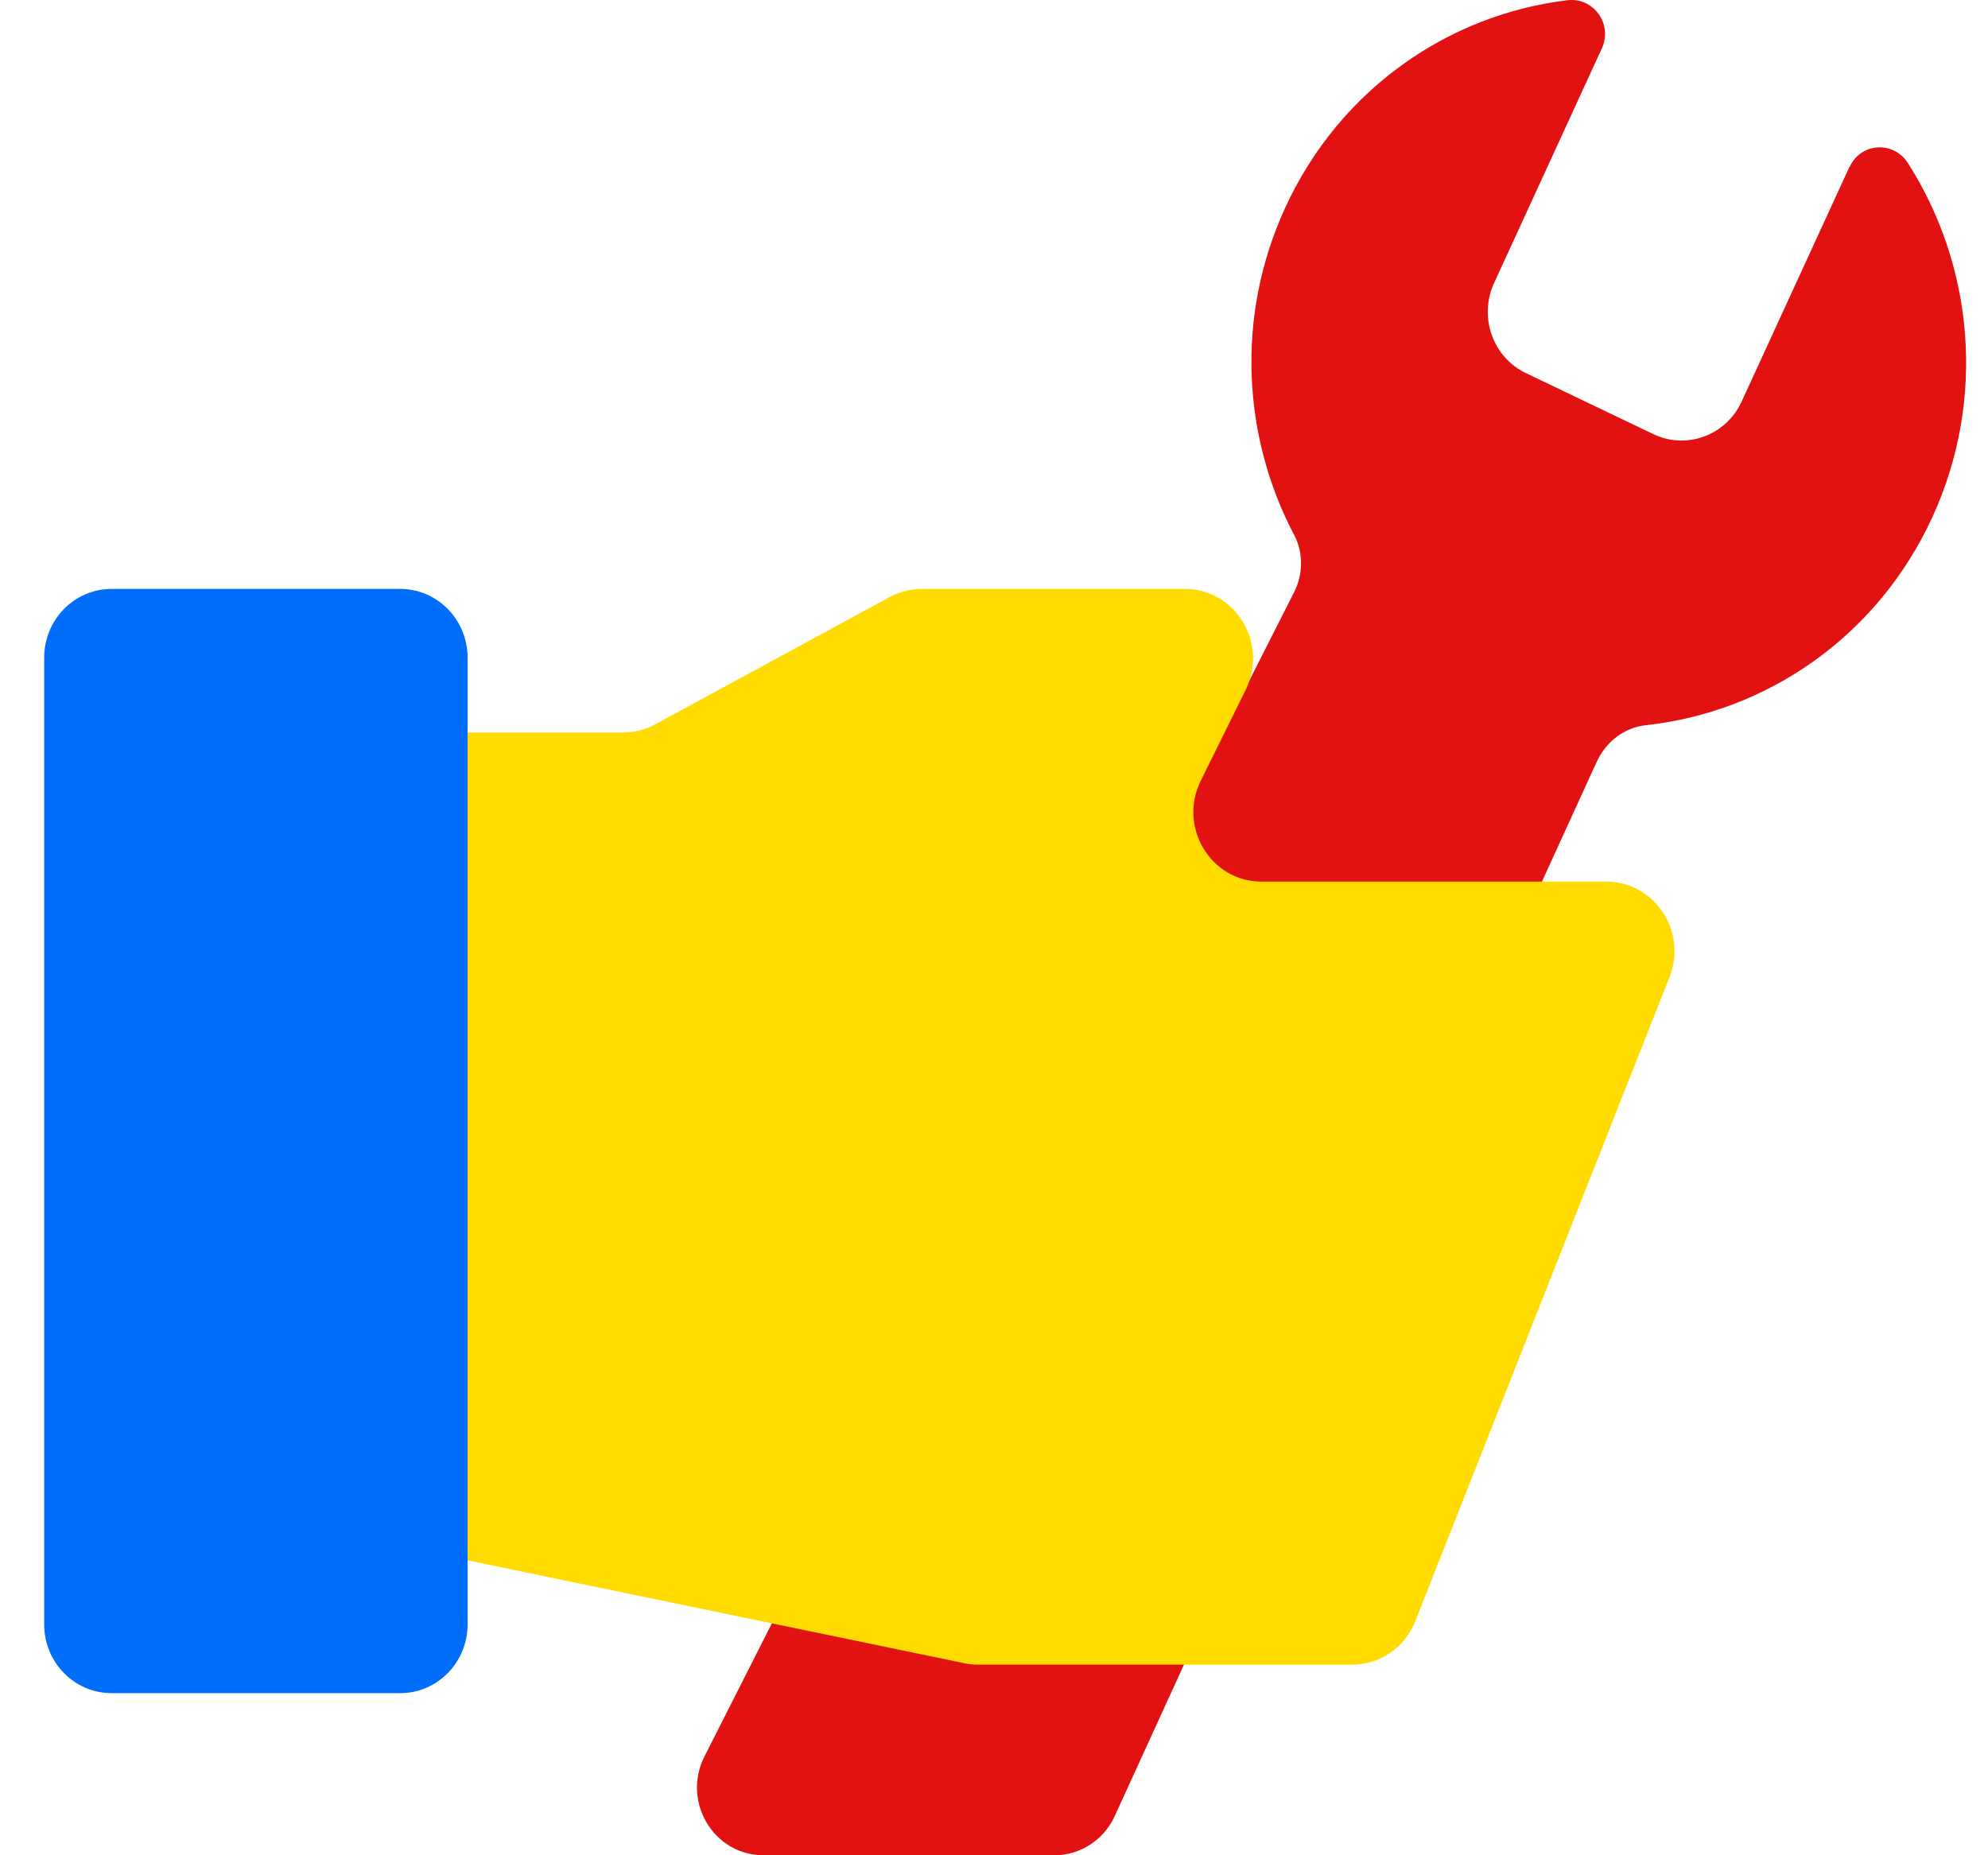
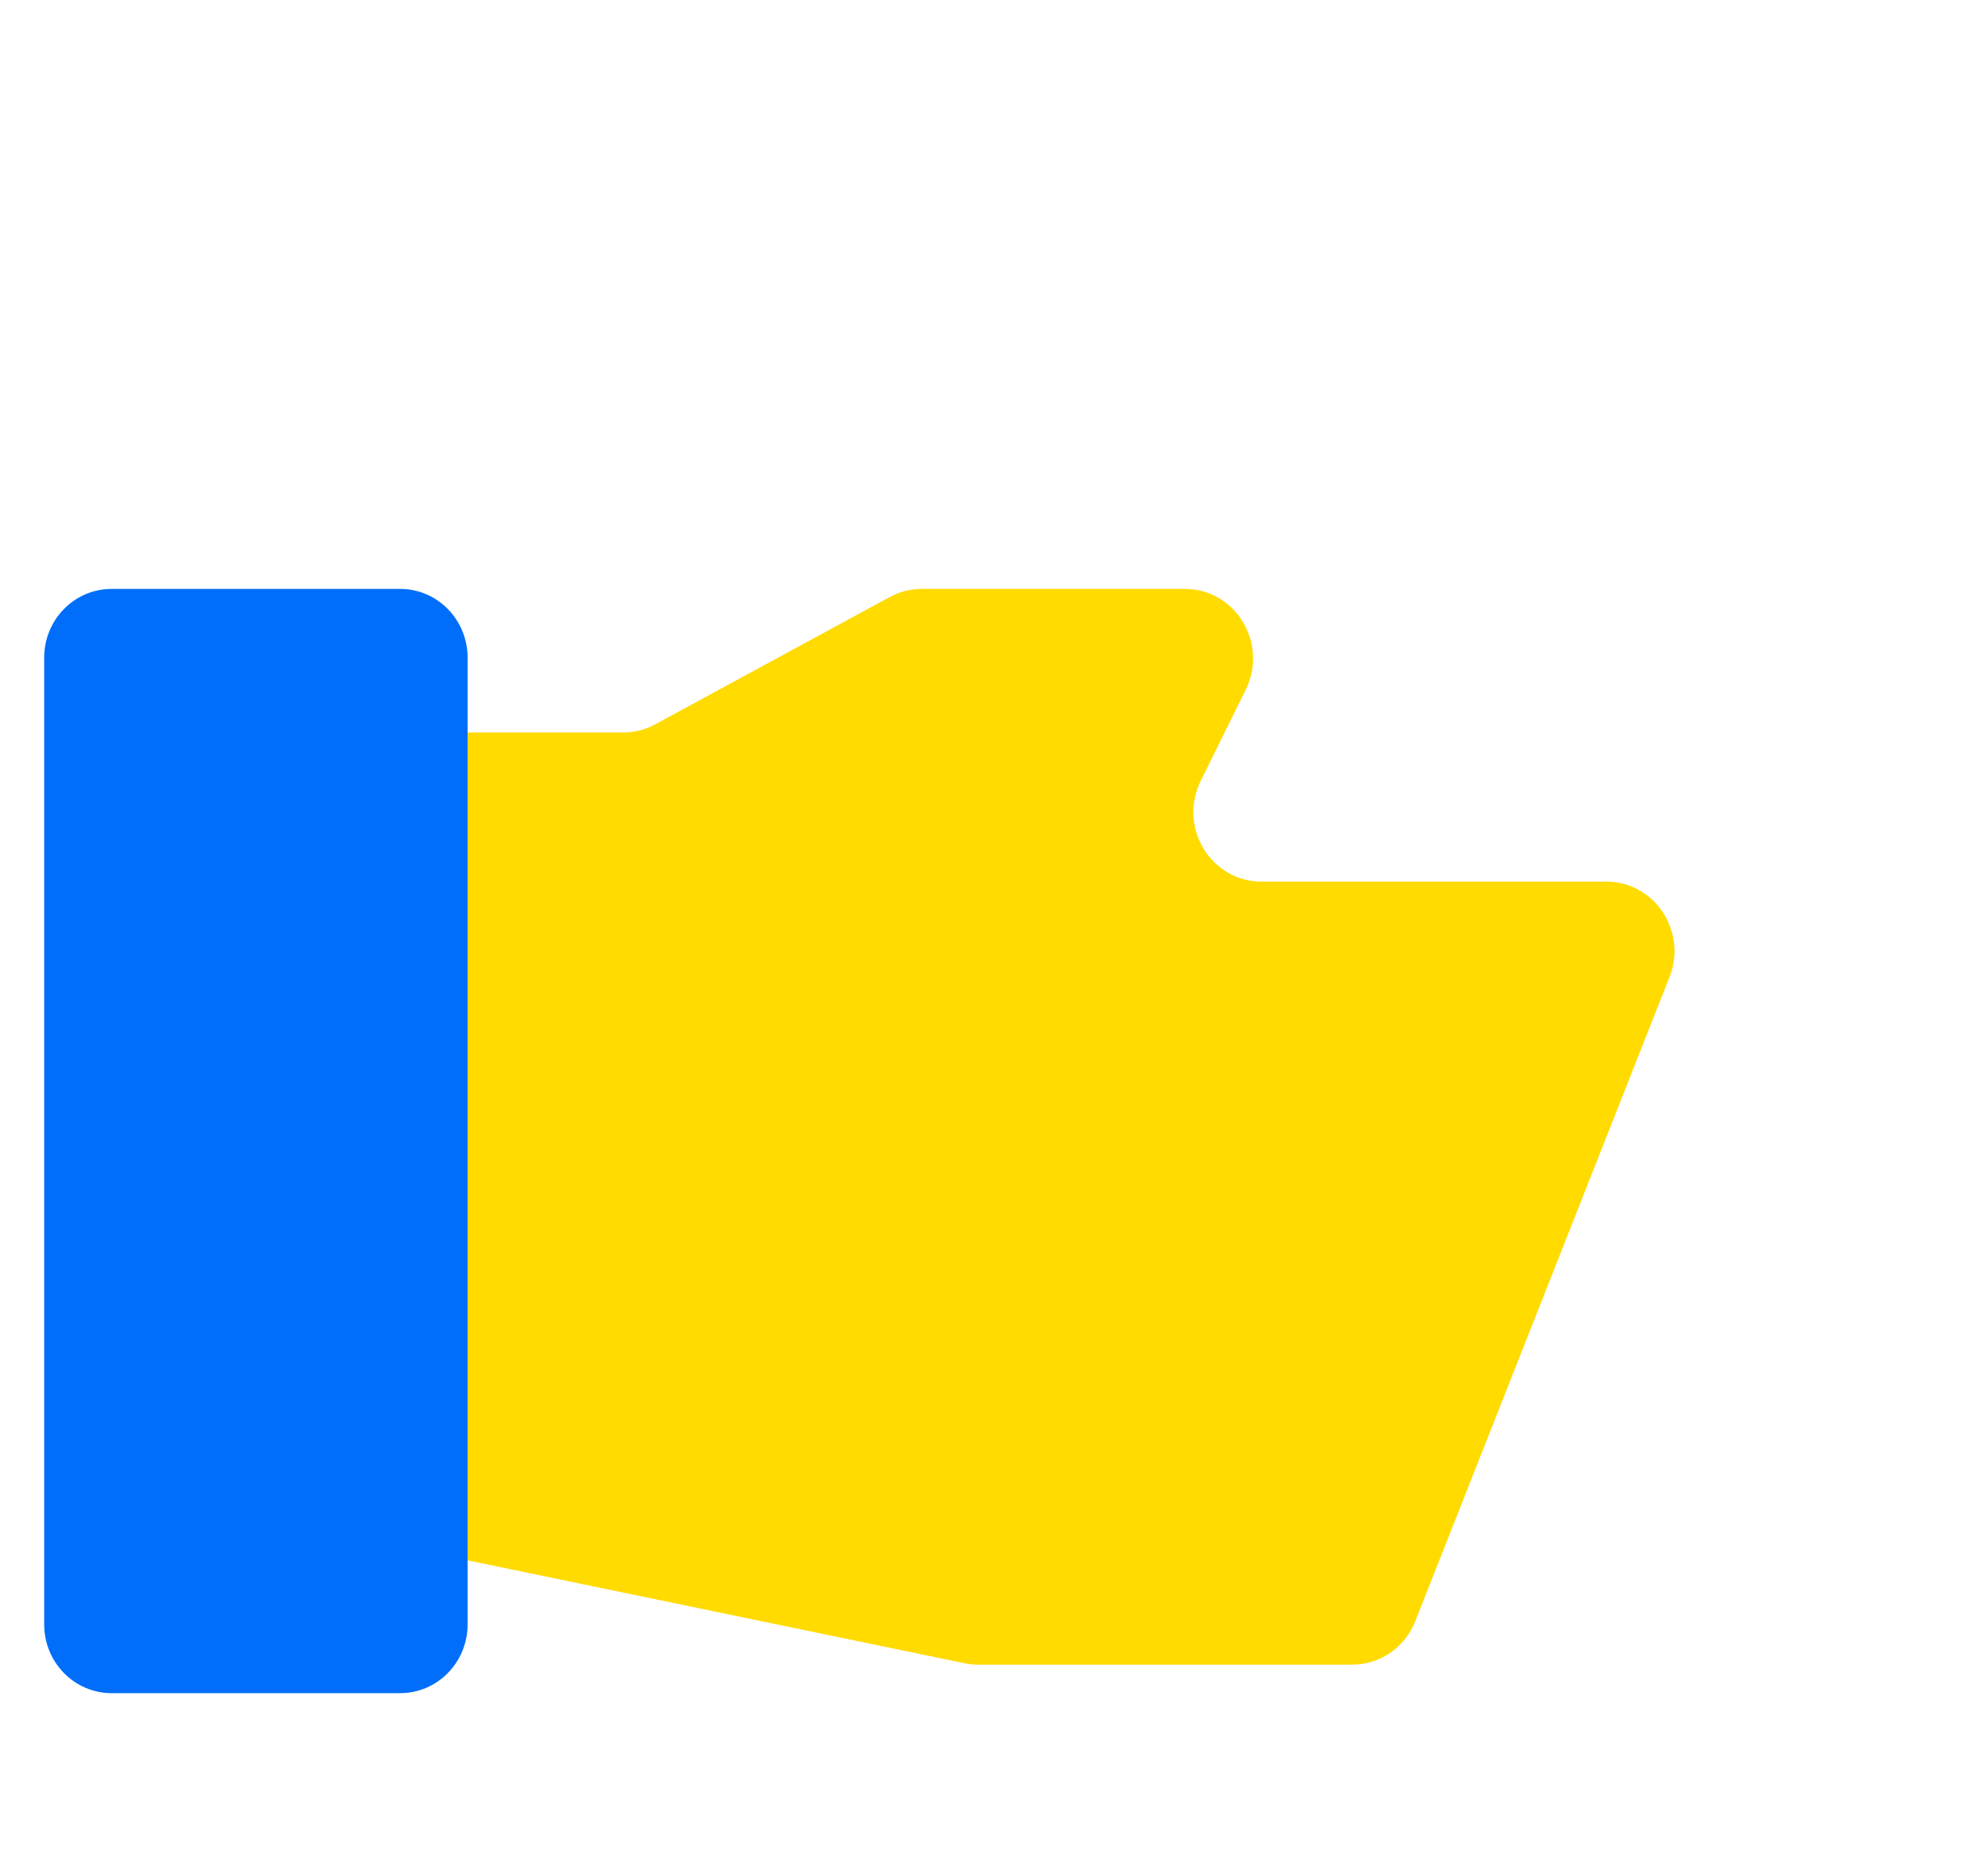
<svg xmlns="http://www.w3.org/2000/svg" width="90" height="84" viewBox="0 0 90 84" fill="none">
-   <path fill-rule="evenodd" clip-rule="evenodd" d="M83.729 7.552L78.847 18.18C78.143 19.716 76.35 20.375 74.851 19.656L69.084 16.895C67.579 16.177 66.934 14.353 67.638 12.817L72.52 2.188C73.021 1.094 72.146 -0.126 70.973 0.01C65.595 0.648 60.654 4.029 58.184 9.403C55.928 14.315 56.253 19.787 58.59 24.224C59.011 25.025 58.995 25.999 58.59 26.805L31.893 79.524C30.858 81.566 32.309 84 34.56 84H47.738C48.907 84 49.968 83.308 50.464 82.23L72.285 34.494C72.701 33.584 73.539 32.936 74.515 32.833C79.962 32.245 84.983 28.847 87.48 23.419C89.944 18.044 89.331 12.006 86.37 7.378C85.724 6.365 84.241 6.457 83.74 7.552" fill="#E21212" />
  <path fill-rule="evenodd" clip-rule="evenodd" d="M18.496 33.165H28.217C28.718 33.165 29.22 33.04 29.663 32.795L40.285 27.029C40.733 26.789 41.229 26.664 41.731 26.664H53.644C55.938 26.664 57.427 29.131 56.397 31.227L54.359 35.354C53.324 37.445 54.812 39.917 57.112 39.917H72.722C74.905 39.917 76.398 42.171 75.582 44.235L64.074 73.398C63.605 74.591 62.474 75.37 61.215 75.37H44.265C44.057 75.37 43.854 75.348 43.651 75.304L17.157 69.816C15.695 69.511 14.655 68.182 14.692 66.658L15.418 36.242C15.46 34.538 16.826 33.176 18.496 33.176" fill="#FFDB00" />
  <path fill-rule="evenodd" clip-rule="evenodd" d="M5.052 76.66H18.117C19.803 76.66 21.169 75.266 21.169 73.546V29.779C21.169 28.058 19.803 26.664 18.117 26.664H5.052C3.366 26.664 2 28.058 2 29.779V73.546C2 75.266 3.366 76.66 5.052 76.66Z" fill="#006EFA" />
</svg>